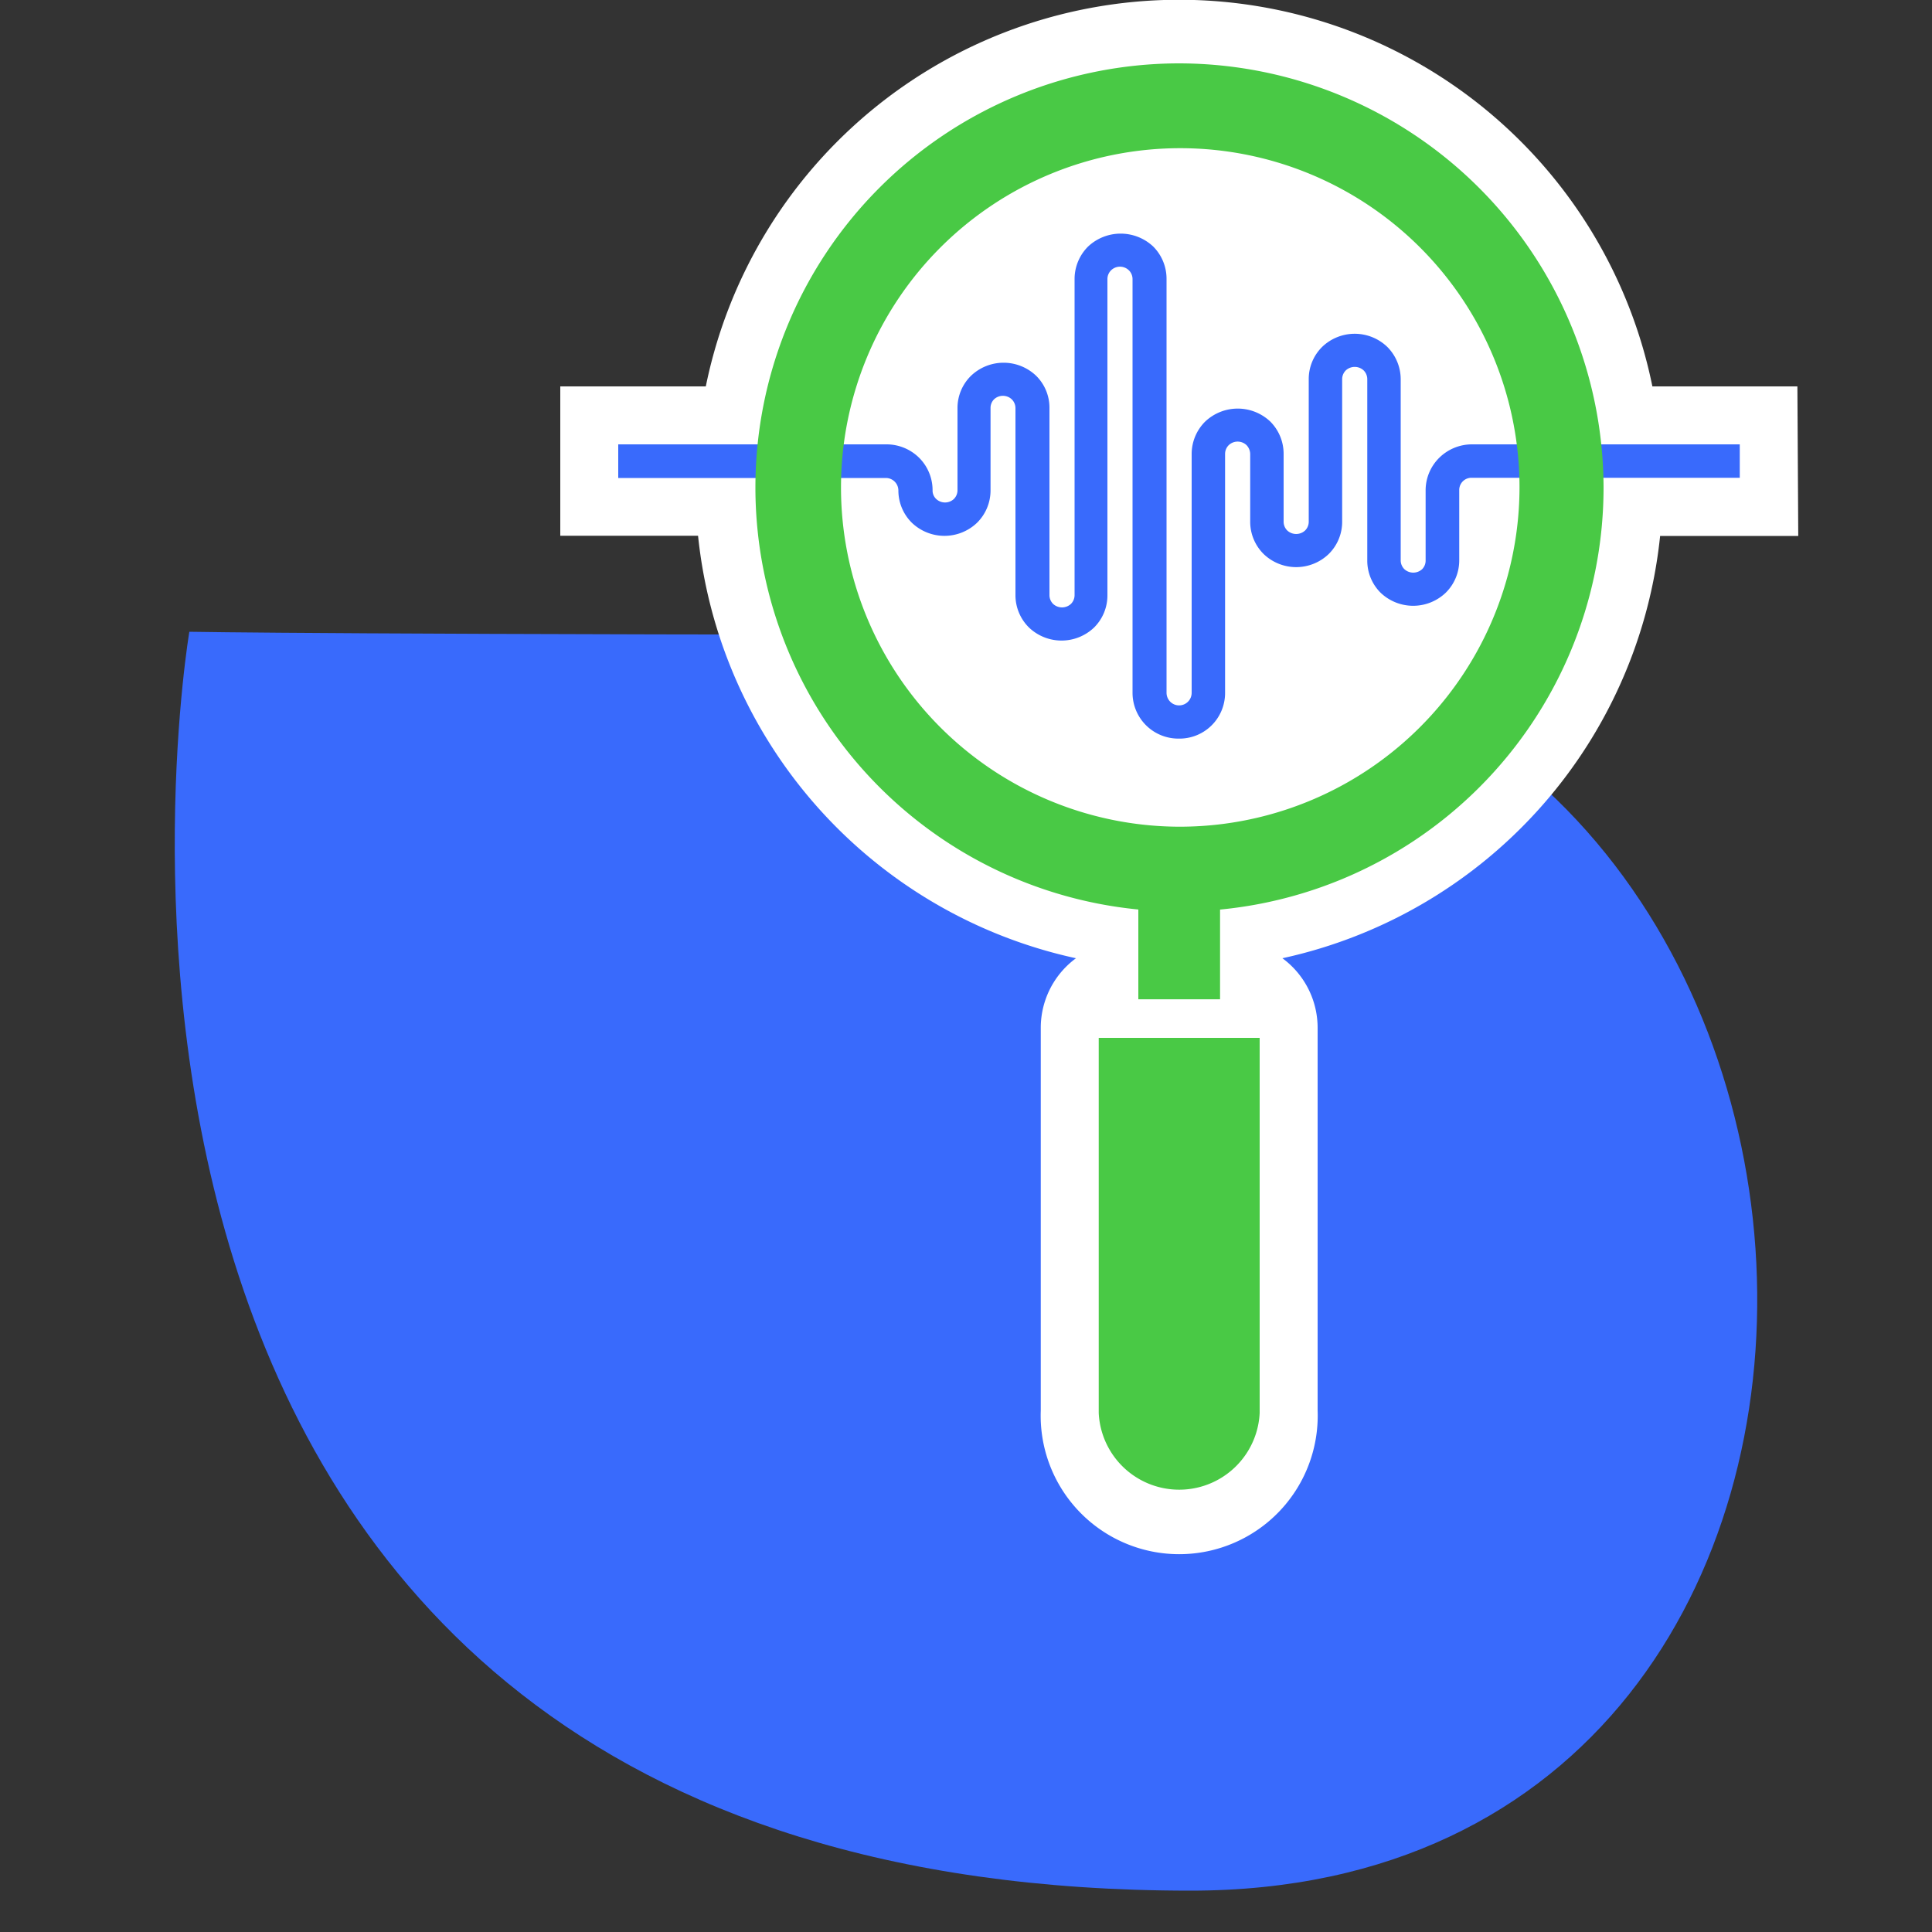
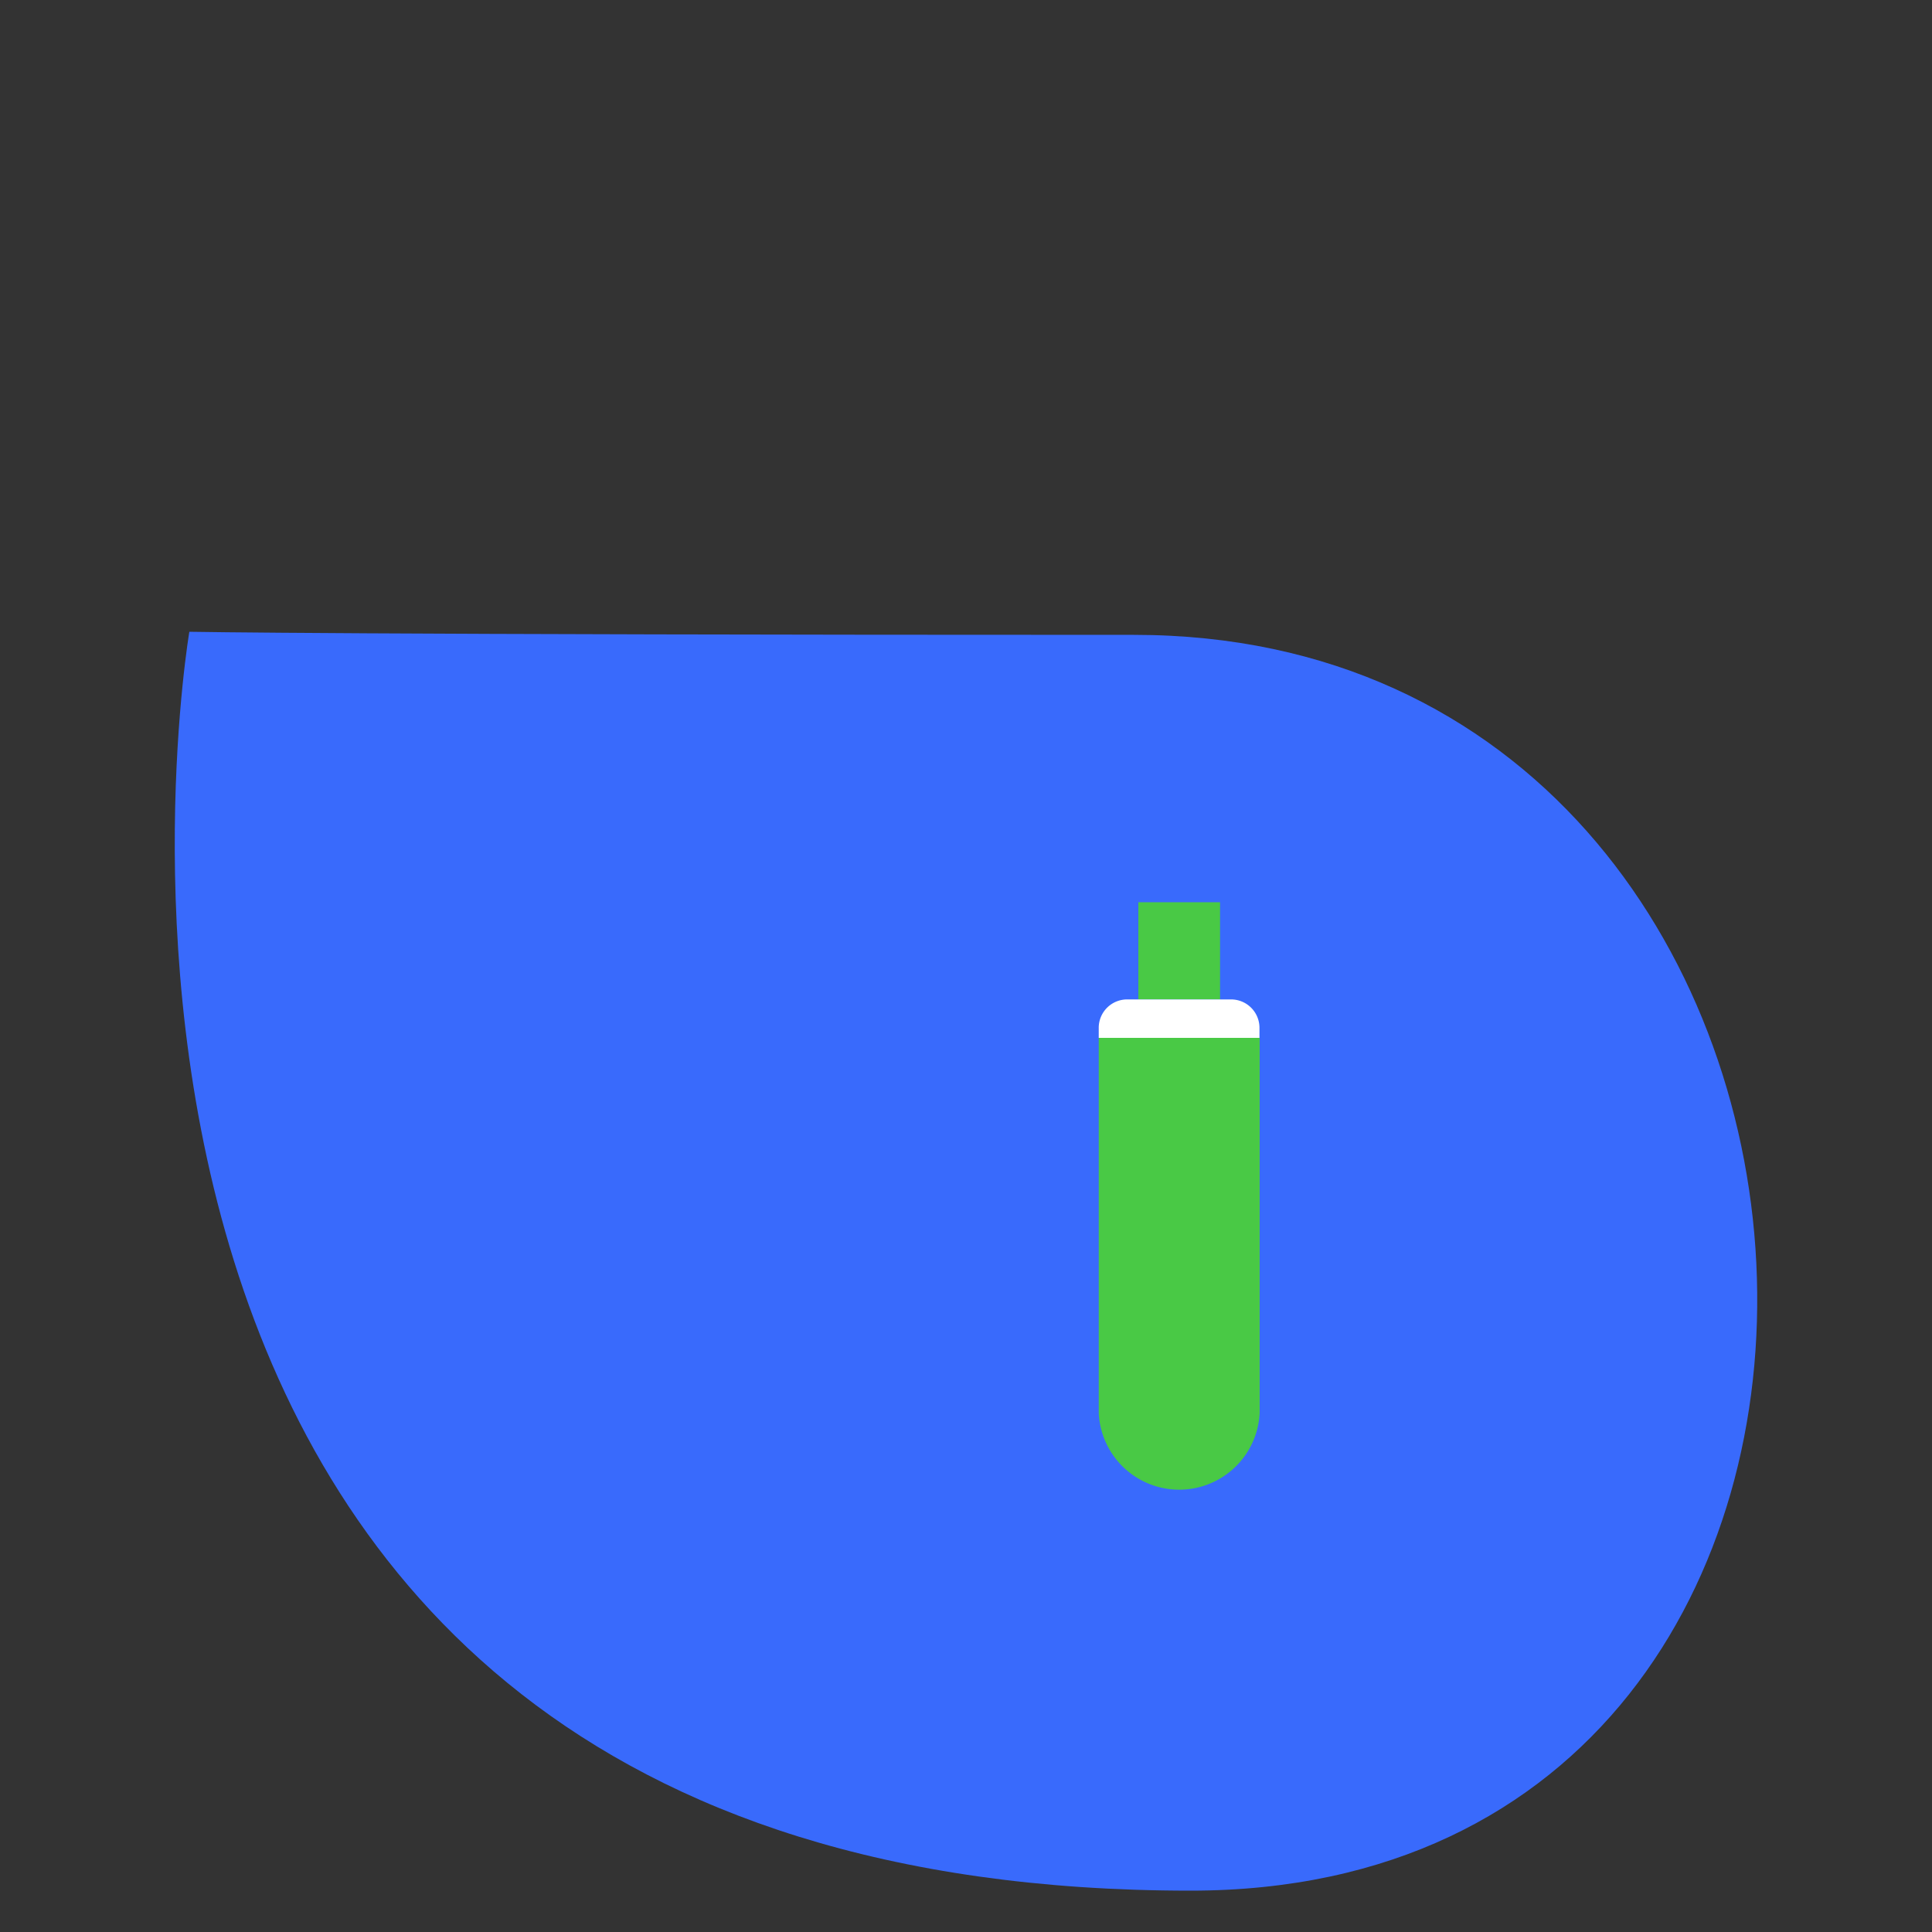
<svg xmlns="http://www.w3.org/2000/svg" id="Layer_1" data-name="Layer 1" viewBox="0 0 100 100">
  <rect x="0" y="0" width="100" height="100" fill="#333333" stroke="none" />
  <defs>
    <style>
      .cls-1 {
        fill: #396afc;
      }

      .cls-2, .cls-4 {
        fill: #fff;
      }

      .cls-2 {
        stroke: #fff;
        stroke-miterlimit: 10;
        stroke-width: 6px;
      }

      .cls-3 {
        fill: #49c945;
      }
    </style>
  </defs>
  <title>government transparency</title>
  <g>
    <path class="cls-1" d="M9.8,32.7S-1.3,97.86,61.62,97.86c41.31,0,37.76-65-2.92-65S9.8,32.7,9.8,32.7Z" />
-     <path class="cls-2" d="M90.05,23H82.94a22,22,0,0,0-43.82,0H32v1.73h7c0,.16,0,.32,0,.49A22,22,0,0,0,58.92,47.07v4.66h-.57a1.47,1.47,0,0,0-1.48,1.48v.12h0V73.07a4.17,4.17,0,1,0,8.33,0V53.33h0v-.12a1.47,1.47,0,0,0-1.48-1.48h-.56V47.07a22,22,0,0,0,19.9-21.84c0-.17,0-.33,0-.49h7Z" />
    <g>
-       <path class="cls-1" d="M61,38.23a2.37,2.37,0,0,1-2.38-2.37V14.44a.64.64,0,0,0-.19-.45.66.66,0,0,0-.92,0,.64.64,0,0,0-.19.45V30.8a2.34,2.34,0,0,1-.69,1.68,2.44,2.44,0,0,1-3.37,0,2.35,2.35,0,0,1-.7-1.68V21.12a.64.64,0,0,0-.19-.45.67.67,0,0,0-.92,0,.63.63,0,0,0-.18.45v4.26a2.35,2.35,0,0,1-.7,1.68,2.44,2.44,0,0,1-3.37,0,2.35,2.35,0,0,1-.7-1.68.65.65,0,0,0-.64-.64H32V23H45.89a2.4,2.4,0,0,1,1.68.69,2.37,2.37,0,0,1,.7,1.68.6.6,0,0,0,.19.46.67.67,0,0,0,.91,0,.64.64,0,0,0,.19-.46V21.12a2.33,2.33,0,0,1,.7-1.67,2.44,2.44,0,0,1,3.37,0,2.32,2.32,0,0,1,.69,1.67V30.8a.64.64,0,0,0,.19.46.68.68,0,0,0,.92,0,.64.64,0,0,0,.19-.46V14.44a2.37,2.37,0,0,1,.7-1.68,2.46,2.46,0,0,1,3.37,0,2.36,2.36,0,0,1,.69,1.68V35.86a.66.66,0,0,0,.19.46.65.65,0,0,0,1.11-.46V23.5a2.37,2.37,0,0,1,.7-1.68,2.45,2.45,0,0,1,3.37,0,2.36,2.36,0,0,1,.69,1.68V27a.64.64,0,0,0,.19.46.68.68,0,0,0,.92,0,.64.64,0,0,0,.19-.46V19.63a2.34,2.34,0,0,1,.7-1.68,2.43,2.43,0,0,1,3.36,0,2.37,2.37,0,0,1,.7,1.68V29a.64.64,0,0,0,.19.46.68.68,0,0,0,.92,0,.63.63,0,0,0,.18-.46V25.38a2.37,2.37,0,0,1,.7-1.68A2.41,2.41,0,0,1,76.18,23H90.05v1.73H76.18a.63.63,0,0,0-.65.64V29a2.35,2.35,0,0,1-.7,1.68,2.44,2.44,0,0,1-3.37,0A2.34,2.34,0,0,1,70.77,29V19.63a.64.64,0,0,0-.19-.46.68.68,0,0,0-.92,0,.64.64,0,0,0-.19.46V27a2.34,2.34,0,0,1-.7,1.68,2.43,2.43,0,0,1-3.36,0,2.35,2.35,0,0,1-.7-1.68V23.5a.68.68,0,0,0-.19-.46.67.67,0,0,0-.92,0,.64.64,0,0,0-.19.45V35.86A2.36,2.36,0,0,1,61,38.23Z" />
      <g>
        <rect class="cls-3" x="58.92" y="46.7" width="4.23" height="5.03" />
-         <path class="cls-3" d="M61,3.28a21.95,21.95,0,1,0,22,22A22,22,0,0,0,61,3.28Zm0,39.51A17.56,17.56,0,1,1,78.65,25.23,17.59,17.59,0,0,1,61,42.79Z" />
        <path class="cls-3" d="M65.2,53.72V73.14a4.17,4.17,0,0,1-8.33,0V53.72Z" />
        <path class="cls-4" d="M65.19,53.72H56.87v-.51a1.47,1.47,0,0,1,1.48-1.48h5.36a1.47,1.47,0,0,1,1.48,1.48Z" />
      </g>
    </g>
  </g>
</svg>